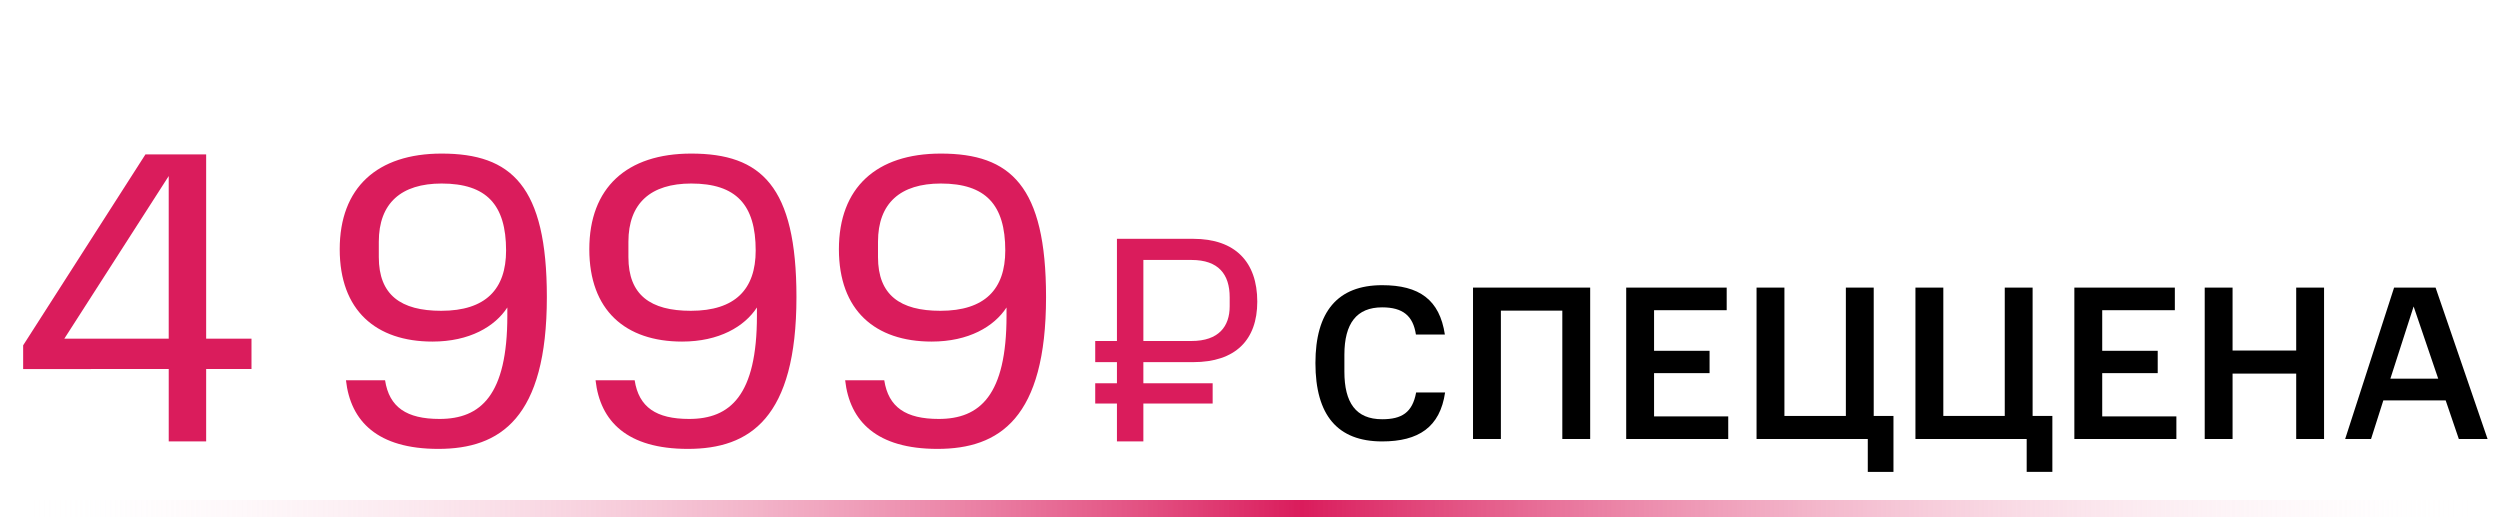
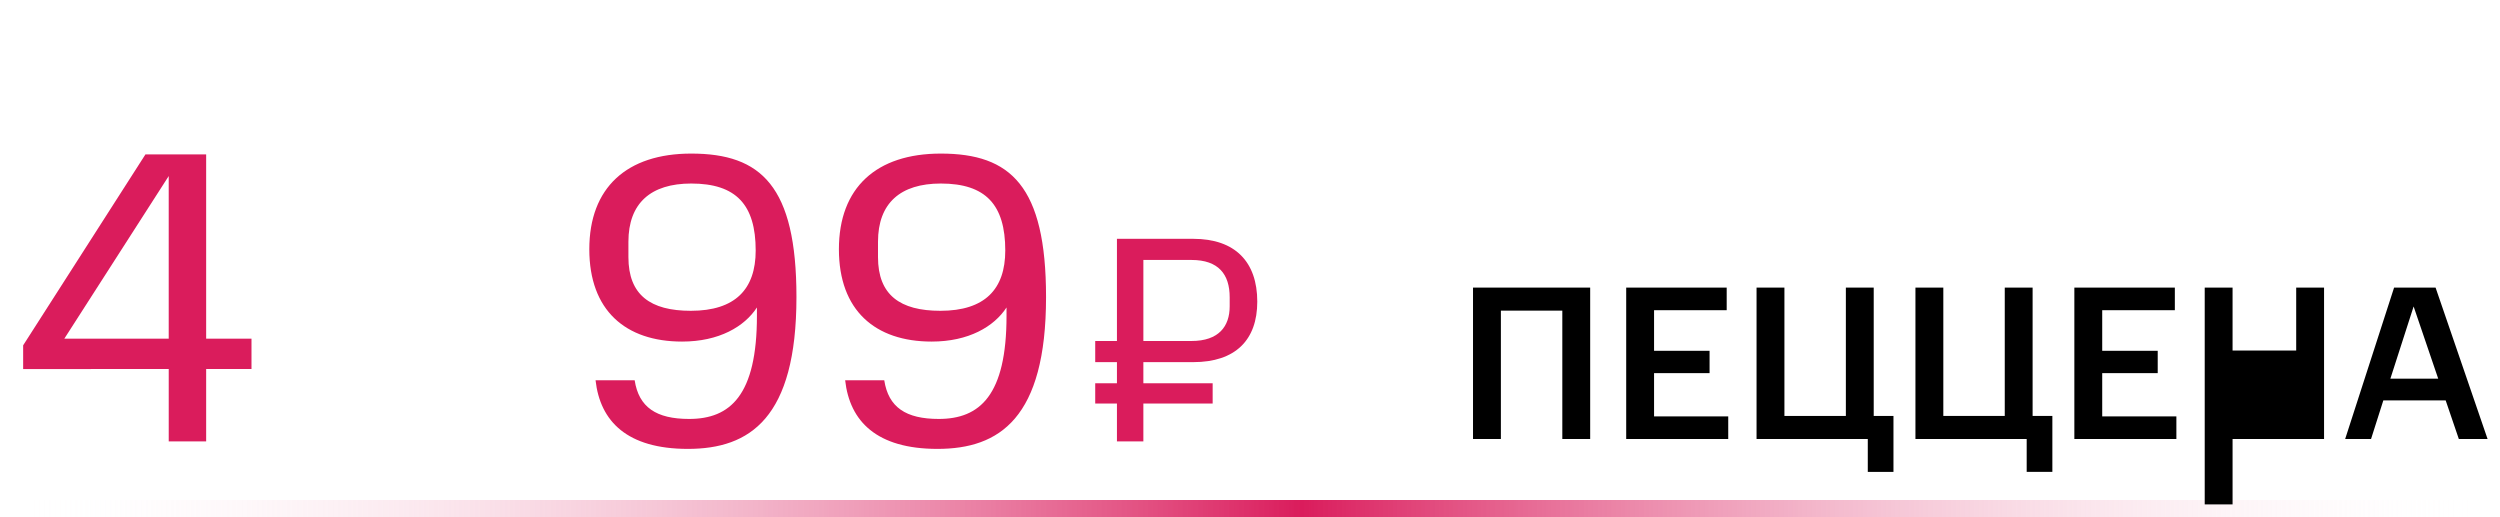
<svg xmlns="http://www.w3.org/2000/svg" version="1.1" id="Слой_1" x="0px" y="0px" width="290px" height="60px" viewBox="0 0 290 60" enable-background="new 0 0 290 60" xml:space="preserve">
  <rect fill="none" width="290" height="60" />
  <g>
    <linearGradient id="SVGID_1_" gradientUnits="userSpaceOnUse" x1="-7.006" y1="-22.96" x2="280.326" y2="-22.96" gradientTransform="matrix(1 0 0 -1 8.34 36.04)">
      <stop offset="0" style="stop-color:#FFFFFF;stop-opacity:0" />
      <stop offset="0.521" style="stop-color:#DA1C5C" />
      <stop offset="1" style="stop-color:#FFFFFF;stop-opacity:0" />
    </linearGradient>
    <path fill="url(#SVGID_1_)" d="M1.334,60v-2h287.332v2H1.334z" />
  </g>
  <g>
-     <path d="M152.59,42.116c0-5.955,2.57-9.035,7.737-9.035c4.302,0,6.669,1.68,7.278,5.728h-3.358   c-0.331-2.188-1.526-3.156-3.92-3.156c-2.952,0-4.378,1.857-4.378,5.498v1.959c0,3.59,1.324,5.522,4.378,5.522   c2.266,0,3.513-0.764,3.944-3.104h3.359c-0.585,4.021-3.078,5.677-7.305,5.677C155.16,51.203,152.59,48.174,152.59,42.116z" />
    <path d="M181.229,50.923v-14.89h-7.127v14.89h-3.232V33.361h13.591v17.562H181.229z" />
    <path d="M188.639,50.923V33.361h11.657v2.621h-8.425v4.709h6.439v2.596h-6.439v5.015h8.604v2.621H188.639z" />
    <path d="M206.993,33.361V48.25h7.127V33.361h3.231V48.25h2.291v6.49h-2.979v-3.817H203.76V33.361H206.993z" />
    <path d="M225.425,33.361V48.25h7.127V33.361h3.231V48.25h2.291v6.49h-2.979v-3.817h-12.904V33.361H225.425z" />
    <path d="M240.625,50.923V33.361h11.657v2.621h-8.425v4.709h6.438v2.596h-6.438v5.015h8.603v2.621H240.625z" />
-     <path d="M266.359,50.923v-7.585h-7.381v7.585h-3.231V33.361h3.231v7.305h7.381v-7.305h3.232v17.562H266.359z" />
+     <path d="M266.359,50.923h-7.381v7.585h-3.231V33.361h3.231v7.305h7.381v-7.305h3.232v17.562H266.359z" />
    <path d="M282.527,33.361l6.031,17.562h-3.334l-1.527-4.479h-7.229l-1.426,4.479h-3.003l5.676-17.562H282.527z M277.284,43.924   h5.548l-2.852-8.374L277.284,43.924z" />
  </g>
  <g>
    <path fill="#DA1C5C" d="M23.914,17.912v21.375h5.259v3.521h-5.259v8.396h-4.342v-8.396H2.685v-2.75L16.87,17.912H23.914z    M19.571,39.286V20.421L7.461,39.286H19.571z" />
-     <path fill="#DA1C5C" d="M58.851,36.632v-0.965c-1.447,2.22-4.39,3.956-8.685,3.956c-6.562,0-10.759-3.618-10.759-10.71   c0-7.141,4.342-11.097,11.821-11.097c8.106,0,12.207,3.763,12.207,16.646c0,14.04-5.404,17.61-12.593,17.61   c-7.044,0-10.181-3.185-10.711-7.961h4.536c0.482,3.137,2.509,4.487,6.32,4.487C55.763,48.598,58.851,45.848,58.851,36.632z    M43.942,28.044v1.785c0,4.391,2.557,6.224,7.237,6.224c5.163,0,7.527-2.509,7.527-6.996c0-5.307-2.268-7.768-7.479-7.768   C46.548,21.289,43.942,23.557,43.942,28.044z" />
    <path fill="#DA1C5C" d="M87.804,36.632v-0.965c-1.447,2.22-4.39,3.956-8.685,3.956c-6.562,0-10.759-3.618-10.759-10.71   c0-7.141,4.342-11.097,11.821-11.097c8.106,0,12.207,3.763,12.207,16.646c0,14.04-5.404,17.61-12.593,17.61   c-7.044,0-10.181-3.185-10.711-7.961h4.536c0.482,3.137,2.509,4.487,6.32,4.487C84.716,48.598,87.804,45.848,87.804,36.632z    M72.896,28.044v1.785c0,4.391,2.557,6.224,7.237,6.224c5.163,0,7.527-2.509,7.527-6.996c0-5.307-2.268-7.768-7.479-7.768   C75.501,21.289,72.896,23.557,72.896,28.044z" />
    <path fill="#DA1C5C" d="M116.757,36.632v-0.965c-1.447,2.22-4.391,3.956-8.685,3.956c-6.562,0-10.759-3.618-10.759-10.71   c0-7.141,4.342-11.097,11.821-11.097c8.106,0,12.207,3.763,12.207,16.646c0,14.04-5.404,17.61-12.593,17.61   c-7.044,0-10.181-3.185-10.711-7.961h4.536c0.482,3.137,2.509,4.487,6.32,4.487C113.669,48.598,116.757,45.848,116.757,36.632z    M101.848,28.044v1.785c0,4.391,2.557,6.224,7.237,6.224c5.163,0,7.527-2.509,7.527-6.996c0-5.307-2.268-7.768-7.479-7.768   C104.454,21.289,101.848,23.557,101.848,28.044z" />
    <path fill="#DA1C5C" d="M138.42,42.008h-5.79v2.452h8.038v2.35h-8.038v4.394h-3.065V46.81h-2.52v-2.35h2.52v-2.452h-2.52v-2.452   h2.52V27.703h8.855c4.87,0,7.424,2.691,7.424,7.289C145.844,39.453,143.29,42.008,138.42,42.008z M142.643,34.48   c0-2.656-1.294-4.325-4.427-4.325h-5.585v9.4h5.585c3.167,0,4.427-1.703,4.427-4.019V34.48z" />
  </g>
</svg>